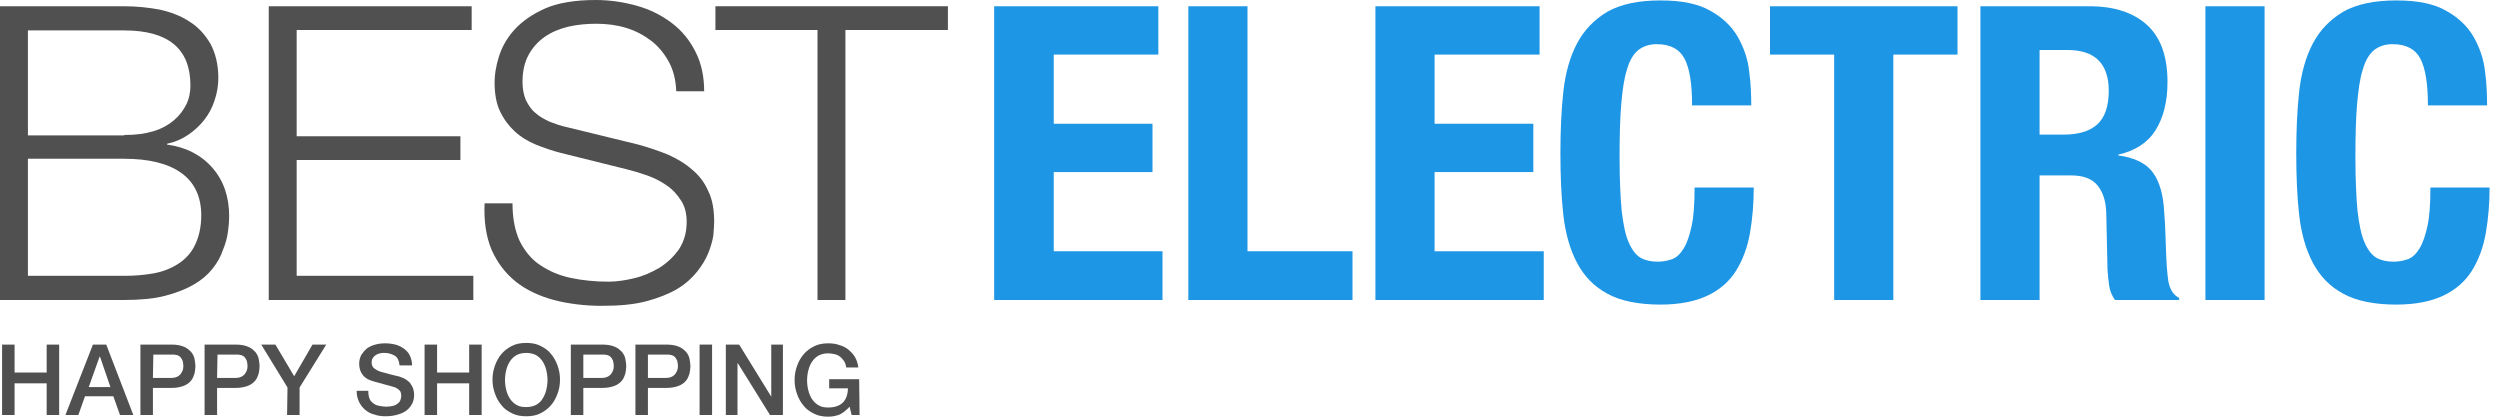
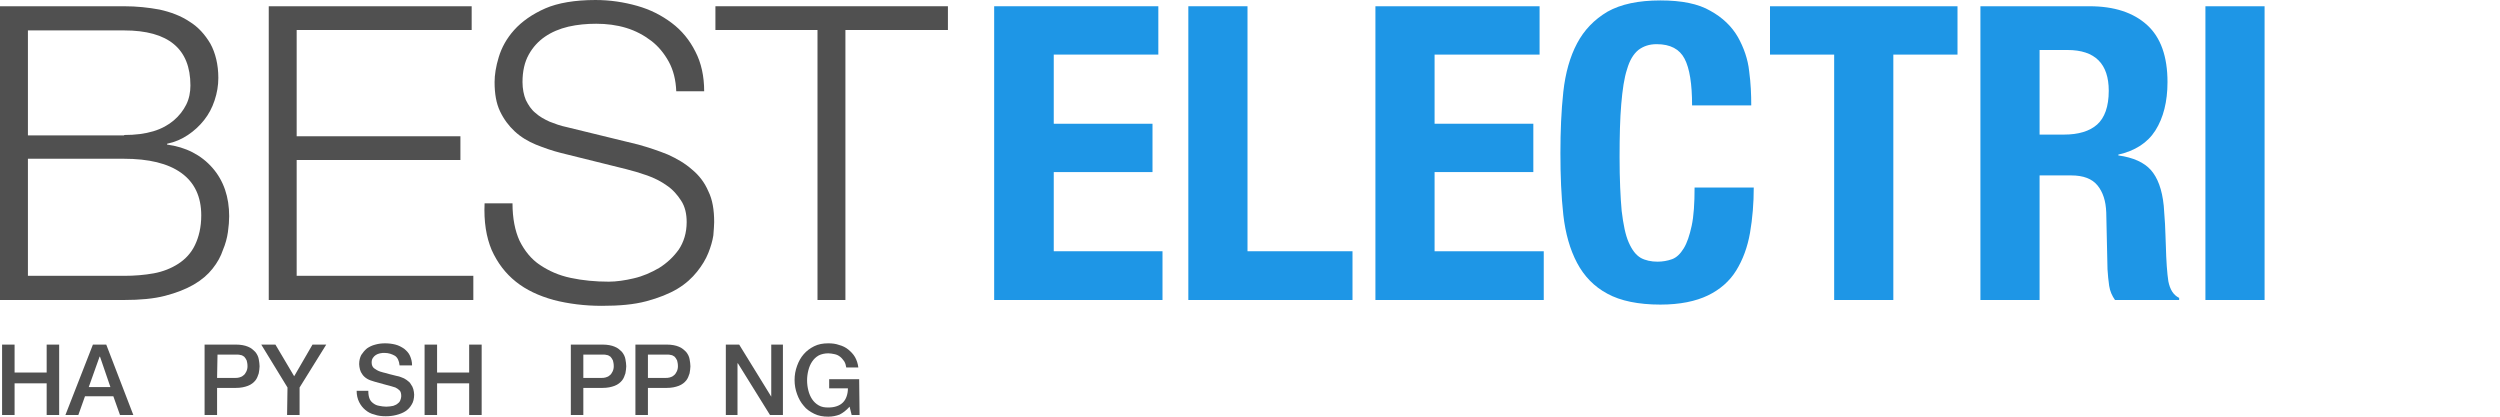
<svg xmlns="http://www.w3.org/2000/svg" version="1.1" id="レイヤー_1" x="0px" y="0px" viewBox="0 0 600 100" style="enable-background:new 0 0 600 100;" xml:space="preserve">
  <style type="text/css">
	.st0{fill:#505050;}
	.st1{fill:#1E96E6;}
</style>
  <g>
    <g>
      <g>
        <path class="st0" d="M29.8,1.5c3,0,5.8,0.3,8.5,0.8c2.7,0.6,5.1,1.5,7.2,2.9c2.1,1.3,3.7,3.1,5,5.3c1.2,2.2,1.9,5,1.9,8.2     c0,1.8-0.3,3.6-0.9,5.4s-1.4,3.3-2.5,4.7s-2.4,2.6-3.9,3.6c-1.5,1-3.1,1.7-5,2.1v0.2c4.5,0.6,8.2,2.5,10.9,5.6s4,7,4,11.6     c0,1.1-0.1,2.4-0.3,3.8c-0.2,1.4-0.6,2.9-1.2,4.3c-0.5,1.5-1.3,3-2.5,4.5c-1.1,1.4-2.6,2.7-4.5,3.8c-1.9,1.1-4.2,2-6.9,2.7     s-6,1-9.8,1H0V1.5H29.8z M29.8,32.4c2.7,0,5-0.3,7-0.9s3.6-1.5,4.9-2.6c1.3-1.1,2.3-2.4,3-3.8s1-3,1-4.6     c0-8.8-5.3-13.2-15.9-13.2H6.7v25.2h23.1V32.4z M29.8,66.2c2.5,0,4.9-0.2,7.1-0.6c2.2-0.4,4.2-1.2,5.9-2.3c1.7-1.1,3.1-2.6,4-4.5     s1.5-4.2,1.5-7.1c0-4.5-1.6-7.9-4.8-10.2s-7.8-3.4-13.8-3.4h-23v28.1H29.8z" />
        <path class="st0" d="M113.2,1.5v5.7h-42v25.5h39.3v5.7H71.2v27.8h42.4V72H64.5V1.5H113.2z" />
        <path class="st0" d="M124.7,57.8c1.2,2.4,2.8,4.4,4.9,5.8c2.1,1.4,4.5,2.5,7.4,3.1c2.8,0.6,5.9,0.9,9.1,0.9c1.8,0,3.9-0.3,6-0.8     c2.2-0.5,4.2-1.4,6.1-2.5c1.9-1.2,3.4-2.6,4.7-4.4c1.2-1.8,1.9-4,1.9-6.6c0-2-0.4-3.7-1.3-5.1c-0.9-1.4-2-2.7-3.5-3.7     c-1.4-1-3-1.8-4.7-2.4c-1.7-0.6-3.4-1.1-5-1.5l-15.7-3.9c-2-0.5-4-1.2-6-2c-1.9-0.8-3.6-1.8-5.1-3.2c-1.4-1.3-2.6-2.9-3.5-4.8     s-1.3-4.2-1.3-7c0-1.7,0.3-3.7,1-6s1.9-4.5,3.7-6.5c1.8-2,4.3-3.8,7.5-5.2c3-1.3,7.1-2,12-2c3.5,0,6.8,0.5,10,1.4     s5.9,2.3,8.3,4.1c2.4,1.8,4.3,4.1,5.7,6.9c1.4,2.7,2.1,5.9,2.1,9.5h-6.7c-0.1-2.7-0.7-5.1-1.8-7.1s-2.5-3.7-4.2-5s-3.7-2.4-6-3.1     s-4.7-1-7.2-1c-2.3,0-4.5,0.2-6.7,0.7c-2.1,0.5-4,1.3-5.6,2.4s-2.9,2.5-3.9,4.3s-1.5,4-1.5,6.6c0,1.6,0.3,3.1,0.8,4.3     c0.6,1.2,1.3,2.3,2.3,3.1c1,0.9,2.1,1.5,3.4,2.1c1.3,0.5,2.6,1,4.1,1.3l17.2,4.2c2.5,0.7,4.9,1.5,7.1,2.4c2.2,1,4.1,2.1,5.8,3.6     c1.7,1.4,3,3.1,3.9,5.2c1,2,1.4,4.5,1.4,7.4c0,0.8-0.1,1.8-0.2,3.2c-0.2,1.3-0.6,2.7-1.2,4.2c-0.6,1.5-1.5,3-2.7,4.5     s-2.7,2.9-4.7,4.1s-4.5,2.2-7.5,3s-6.5,1.1-10.7,1.1c-4.1,0-8-0.5-11.5-1.4c-3.6-1-6.6-2.4-9.1-4.4s-4.4-4.5-5.8-7.6     c-1.3-3.1-1.9-6.8-1.7-11.2h6.7C123,52.4,123.6,55.4,124.7,57.8z" />
        <path class="st0" d="M227.5,1.5v5.7h-24.6V72h-6.7V7.2h-24.5V1.5H227.5z" />
      </g>
    </g>
    <g>
-       <path class="st1" d="M278.1,13.1h-25.2v16.6h23.7v11.6h-23.7v19H279V72h-40.4V1.5H278v11.6H278.1z" />
+       <path class="st1" d="M278.1,13.1h-25.2v16.6h23.7v11.6h-23.7v19H279V72h-40.4V1.5H278v11.6z" />
      <path class="st1" d="M285.2,1.5h14.2v58.8h25.2V72h-39.4L285.2,1.5L285.2,1.5z" />
      <path class="st1" d="M369.5,13.1h-25.2v16.6H368v11.6h-23.7v19h26.2V72h-40.4V1.5h39.4V13.1z" />
      <path class="st1" d="M404.3,14.1c-1.2-2.3-3.4-3.5-6.7-3.5c-1.8,0-3.2,0.5-4.4,1.4c-1.2,1-2.1,2.5-2.7,4.6    c-0.7,2.1-1.1,4.9-1.4,8.4s-0.4,7.7-0.4,12.7c0,5.3,0.2,9.6,0.5,12.9c0.4,3.3,0.9,5.8,1.7,7.6c0.8,1.8,1.7,3,2.9,3.7    c1.1,0.6,2.5,0.9,4,0.9c1.2,0,2.4-0.2,3.5-0.6c1.1-0.4,2-1.3,2.8-2.6s1.4-3.1,1.9-5.4c0.5-2.3,0.7-5.4,0.7-9.2h14.2    c0,3.8-0.3,7.4-0.9,10.9c-0.6,3.4-1.7,6.4-3.3,9c-1.6,2.6-3.9,4.6-6.8,6s-6.7,2.2-11.4,2.2c-5.3,0-9.6-0.9-12.7-2.6    c-3.2-1.7-5.6-4.2-7.3-7.4c-1.7-3.2-2.8-7.1-3.3-11.5c-0.5-4.5-0.7-9.4-0.7-14.8c0-5.3,0.2-10.2,0.7-14.8    c0.5-4.5,1.6-8.4,3.3-11.6c1.7-3.2,4.1-5.7,7.3-7.6c3.2-1.8,7.4-2.7,12.7-2.7c5.1,0,9.1,0.8,12,2.5c2.9,1.6,5.1,3.7,6.6,6.3    c1.4,2.5,2.4,5.3,2.7,8.2c0.4,2.9,0.5,5.7,0.5,8.2h-14.2C406.1,20.1,405.5,16.4,404.3,14.1z" />
      <path class="st1" d="M469.8,13.1h-15.4V72h-14.2V13.1h-15.4V1.5h45V13.1z" />
      <path class="st1" d="M501.5,1.5c5.9,0,10.5,1.5,13.8,4.5s4.9,7.6,4.9,13.7c0,4.7-1,8.6-2.9,11.6s-4.9,4.9-8.9,5.8v0.2    c3.6,0.5,6.2,1.7,7.8,3.5c1.6,1.8,2.7,4.6,3.1,8.6c0.1,1.3,0.2,2.7,0.3,4.3c0.1,1.5,0.1,3.3,0.2,5.2c0.1,3.8,0.3,6.6,0.6,8.6    c0.4,2,1.2,3.3,2.6,4V72h-15.4c-0.7-1-1.2-2.1-1.4-3.4c-0.2-1.3-0.3-2.6-0.4-4L505.5,51c-0.1-2.8-0.8-4.9-2.1-6.5    c-1.3-1.6-3.4-2.4-6.3-2.4h-7.6V72h-14.2V1.5H501.5z M495.4,32.3c3.4,0,6.1-0.8,7.9-2.4s2.8-4.3,2.8-8.1c0-6.5-3.3-9.8-9.9-9.8    h-6.7v20.3H495.4z" />
      <path class="st1" d="M529.3,1.5h14.2V72h-14.2V1.5z" />
-       <path class="st1" d="M580.9,14.1c-1.2-2.3-3.4-3.5-6.7-3.5c-1.8,0-3.2,0.5-4.4,1.4c-1.2,1-2.1,2.5-2.7,4.6    c-0.7,2.1-1.1,4.9-1.4,8.4c-0.3,3.5-0.4,7.7-0.4,12.7c0,5.3,0.2,9.6,0.5,12.9c0.4,3.3,0.9,5.8,1.7,7.6s1.7,3,2.9,3.7    c1.1,0.6,2.5,0.9,4,0.9c1.2,0,2.4-0.2,3.5-0.6c1.1-0.4,2-1.3,2.8-2.6s1.4-3.1,1.9-5.4c0.5-2.3,0.7-5.4,0.7-9.2h14.2    c0,3.8-0.3,7.4-0.9,10.9c-0.6,3.4-1.7,6.4-3.3,9s-3.9,4.6-6.8,6c-2.9,1.4-6.7,2.2-11.4,2.2c-5.3,0-9.6-0.9-12.7-2.6    c-3.2-1.7-5.6-4.2-7.3-7.4c-1.7-3.2-2.8-7.1-3.3-11.5s-0.7-9.4-0.7-14.8c0-5.3,0.2-10.2,0.7-14.8c0.5-4.5,1.6-8.4,3.3-11.6    s4.1-5.7,7.3-7.6c3.2-1.8,7.4-2.7,12.7-2.7c5.1,0,9.1,0.8,12,2.5c2.9,1.6,5.1,3.7,6.6,6.3c1.4,2.5,2.4,5.3,2.7,8.2    c0.4,2.9,0.5,5.7,0.5,8.2h-14.2C582.7,20.1,582.1,16.4,580.9,14.1z" />
    </g>
    <g>
      <path class="st0" d="M0.5,82.7h3v6.7h7.7v-6.7h3v16.9h-3V92H3.5v7.6h-3V82.7z" />
      <path class="st0" d="M22.3,82.7h3.2L32,99.6h-3.2l-1.6-4.5h-6.8l-1.6,4.5h-3.1L22.3,82.7z M21.3,92.9h5.2L24,85.6h-0.1L21.3,92.9z    " />
-       <path class="st0" d="M33.7,82.7h7.5c1.2,0,2.2,0.2,2.9,0.5c0.8,0.3,1.3,0.8,1.8,1.3c0.4,0.5,0.7,1.1,0.8,1.7s0.2,1.2,0.2,1.7    s-0.1,1.1-0.2,1.7c-0.2,0.6-0.4,1.2-0.8,1.7c-0.4,0.5-1,1-1.8,1.3s-1.7,0.5-2.9,0.5h-4.5v6.5h-3V82.7z M36.7,90.7H41    c0.3,0,0.7,0,1-0.1s0.7-0.2,1-0.5c0.3-0.2,0.5-0.5,0.7-0.9s0.3-0.8,0.3-1.3c0-0.6-0.1-1-0.2-1.4c-0.2-0.4-0.4-0.7-0.6-0.9    c-0.3-0.2-0.6-0.4-0.9-0.4c-0.3-0.1-0.7-0.1-1.1-0.1h-4.4L36.7,90.7L36.7,90.7z" />
      <path class="st0" d="M49.1,82.7h7.5c1.2,0,2.2,0.2,2.9,0.5c0.8,0.3,1.3,0.8,1.8,1.3c0.4,0.5,0.7,1.1,0.8,1.7s0.2,1.2,0.2,1.7    s-0.1,1.1-0.2,1.7c-0.2,0.6-0.4,1.2-0.8,1.7c-0.4,0.5-1,1-1.8,1.3s-1.7,0.5-2.9,0.5h-4.5v6.5h-3V82.7z M52.1,90.7h4.3    c0.3,0,0.7,0,1-0.1s0.7-0.2,1-0.5c0.3-0.2,0.5-0.5,0.7-0.9s0.3-0.8,0.3-1.3c0-0.6-0.1-1-0.2-1.4c-0.2-0.4-0.4-0.7-0.6-0.9    c-0.3-0.2-0.6-0.4-0.9-0.4c-0.3-0.1-0.7-0.1-1.1-0.1h-4.4L52.1,90.7L52.1,90.7z" />
      <path class="st0" d="M69,93l-6.3-10.3h3.4l4.5,7.6l4.4-7.6h3.3L71.9,93v6.6h-3L69,93L69,93z" />
      <path class="st0" d="M88.4,94c0,0.6,0.1,1.2,0.3,1.7c0.2,0.5,0.5,0.8,0.9,1.1c0.4,0.3,0.8,0.5,1.4,0.6c0.5,0.1,1.1,0.2,1.7,0.2    s1.2-0.1,1.7-0.2c0.5-0.2,0.8-0.3,1.1-0.6c0.3-0.2,0.5-0.5,0.6-0.8s0.2-0.6,0.2-0.9c0-0.6-0.1-1.1-0.4-1.4s-0.6-0.5-1-0.7    c-0.6-0.2-1.3-0.4-2.1-0.6c-0.8-0.2-1.8-0.5-2.9-0.8c-0.7-0.2-1.3-0.4-1.8-0.7c-0.5-0.3-0.9-0.7-1.1-1c-0.3-0.4-0.5-0.8-0.6-1.2    c-0.1-0.4-0.2-0.9-0.2-1.3c0-0.9,0.2-1.6,0.5-2.2c0.4-0.6,0.8-1.1,1.4-1.6c0.6-0.4,1.2-0.7,2-0.9c0.7-0.2,1.5-0.3,2.3-0.3    c0.9,0,1.7,0.1,2.5,0.3c0.8,0.2,1.5,0.6,2.1,1c0.6,0.5,1.1,1,1.4,1.7s0.5,1.4,0.5,2.3h-3c-0.1-1.1-0.5-1.9-1.1-2.3    c-0.7-0.4-1.5-0.7-2.5-0.7c-0.3,0-0.7,0-1.1,0.1s-0.7,0.2-1,0.4c-0.3,0.2-0.5,0.4-0.7,0.7c-0.2,0.3-0.3,0.6-0.3,1.1    c0,0.6,0.2,1.1,0.6,1.4s0.9,0.6,1.5,0.8c0.1,0,0.3,0.1,0.7,0.2c0.4,0.1,0.9,0.2,1.5,0.4c0.5,0.1,1.1,0.3,1.6,0.4s0.9,0.2,1.1,0.3    c0.6,0.2,1,0.4,1.4,0.7c0.4,0.3,0.8,0.6,1,1c0.3,0.4,0.5,0.8,0.6,1.2c0.1,0.4,0.2,0.9,0.2,1.3c0,0.9-0.2,1.8-0.6,2.4    c-0.4,0.7-0.9,1.2-1.5,1.6s-1.4,0.7-2.2,0.9c-0.8,0.2-1.6,0.3-2.5,0.3c-1,0-1.9-0.1-2.7-0.4c-0.9-0.2-1.6-0.6-2.2-1.1    s-1.1-1.1-1.5-1.9s-0.6-1.7-0.6-2.7h2.8V94z" />
      <path class="st0" d="M101.9,82.7h3v6.7h7.7v-6.7h3v16.9h-3V92h-7.7v7.6h-3V82.7z" />
-       <path class="st0" d="M126.3,82.3c1.3,0,2.4,0.2,3.4,0.7s1.9,1.1,2.5,1.9c0.7,0.8,1.2,1.7,1.6,2.8c0.4,1.1,0.6,2.2,0.6,3.4    c0,1.2-0.2,2.4-0.6,3.4c-0.4,1.1-0.9,2-1.6,2.8c-0.7,0.8-1.5,1.4-2.5,1.9s-2.1,0.7-3.4,0.7s-2.4-0.2-3.4-0.7s-1.9-1.1-2.5-1.9    c-0.7-0.8-1.2-1.7-1.6-2.8c-0.4-1.1-0.6-2.2-0.6-3.4c0-1.2,0.2-2.3,0.6-3.4s0.9-2,1.6-2.8s1.5-1.4,2.5-1.9    C123.9,82.5,125,82.3,126.3,82.3z M126.3,84.7c-0.9,0-1.7,0.2-2.3,0.5c-0.7,0.4-1.2,0.9-1.6,1.5s-0.7,1.3-0.9,2.1    c-0.2,0.8-0.3,1.6-0.3,2.4s0.1,1.6,0.3,2.4s0.5,1.5,0.9,2.1s0.9,1.1,1.6,1.5s1.4,0.5,2.3,0.5s1.7-0.2,2.3-0.5    c0.7-0.4,1.2-0.8,1.6-1.5c0.4-0.6,0.7-1.3,0.9-2.1c0.2-0.8,0.3-1.6,0.3-2.4s-0.1-1.6-0.3-2.4s-0.5-1.5-0.9-2.1s-0.9-1.1-1.6-1.5    C128,84.9,127.2,84.7,126.3,84.7z" />
      <path class="st0" d="M137.1,82.7h7.5c1.2,0,2.2,0.2,2.9,0.5c0.8,0.3,1.3,0.8,1.8,1.3c0.4,0.5,0.7,1.1,0.8,1.7s0.2,1.2,0.2,1.7    s-0.1,1.1-0.2,1.7c-0.2,0.6-0.4,1.2-0.8,1.7c-0.4,0.5-1,1-1.8,1.3s-1.7,0.5-2.9,0.5H140v6.5h-3V82.7H137.1z M140,90.7h4.3    c0.3,0,0.7,0,1-0.1s0.7-0.2,1-0.5c0.3-0.2,0.5-0.5,0.7-0.9s0.3-0.8,0.3-1.3c0-0.6-0.1-1-0.2-1.4c-0.2-0.4-0.4-0.7-0.6-0.9    c-0.3-0.2-0.6-0.4-0.9-0.4c-0.3-0.1-0.7-0.1-1.1-0.1H140V90.7z" />
      <path class="st0" d="M152.5,82.7h7.5c1.2,0,2.2,0.2,2.9,0.5c0.8,0.3,1.3,0.8,1.8,1.3c0.4,0.5,0.7,1.1,0.8,1.7s0.2,1.2,0.2,1.7    s-0.1,1.1-0.2,1.7c-0.2,0.6-0.4,1.2-0.8,1.7c-0.4,0.5-1,1-1.8,1.3s-1.7,0.5-2.9,0.5h-4.5v6.5h-3V82.7z M155.4,90.7h4.3    c0.3,0,0.7,0,1-0.1s0.7-0.2,1-0.5c0.3-0.2,0.5-0.5,0.7-0.9s0.3-0.8,0.3-1.3c0-0.6-0.1-1-0.2-1.4c-0.2-0.4-0.4-0.7-0.6-0.9    c-0.3-0.2-0.6-0.4-0.9-0.4c-0.3-0.1-0.7-0.1-1.1-0.1h-4.4v5.6H155.4z" />
-       <path class="st0" d="M167.9,82.7h3v16.9h-3V82.7z" />
      <path class="st0" d="M174.3,82.7h3.1l7.7,12.5l0,0V82.7h2.8v16.9h-3.1l-7.7-12.4H177v12.4h-2.8V82.7H174.3z" />
      <path class="st0" d="M206.3,99.6h-1.9l-0.5-2c-0.8,0.9-1.6,1.5-2.4,1.9c-0.8,0.3-1.7,0.5-2.7,0.5c-1.3,0-2.4-0.2-3.4-0.7    s-1.9-1.1-2.5-1.9c-0.7-0.8-1.2-1.7-1.6-2.8s-0.6-2.2-0.6-3.4c0-1.2,0.2-2.3,0.6-3.4s0.9-2,1.6-2.8c0.7-0.8,1.5-1.4,2.5-1.9    s2.1-0.7,3.4-0.7c0.9,0,1.8,0.1,2.6,0.4c0.8,0.2,1.6,0.6,2.2,1.1c0.6,0.5,1.2,1.1,1.6,1.8c0.4,0.7,0.7,1.6,0.8,2.5h-2.9    c-0.1-0.6-0.2-1-0.5-1.5c-0.3-0.4-0.6-0.8-1-1.1c-0.4-0.3-0.8-0.5-1.3-0.6s-1-0.2-1.5-0.2c-0.9,0-1.7,0.2-2.3,0.5    c-0.7,0.4-1.2,0.9-1.6,1.5c-0.4,0.6-0.7,1.3-0.9,2.1c-0.2,0.8-0.3,1.6-0.3,2.4s0.1,1.6,0.3,2.4s0.5,1.5,0.9,2.1s0.9,1.1,1.6,1.5    s1.4,0.5,2.3,0.5c0.8,0,1.4-0.1,2-0.3c0.6-0.2,1.1-0.5,1.5-0.9s0.7-0.9,0.9-1.5s0.3-1.2,0.3-1.9H199V91h7.2L206.3,99.6L206.3,99.6    z" />
    </g>
  </g>
</svg>